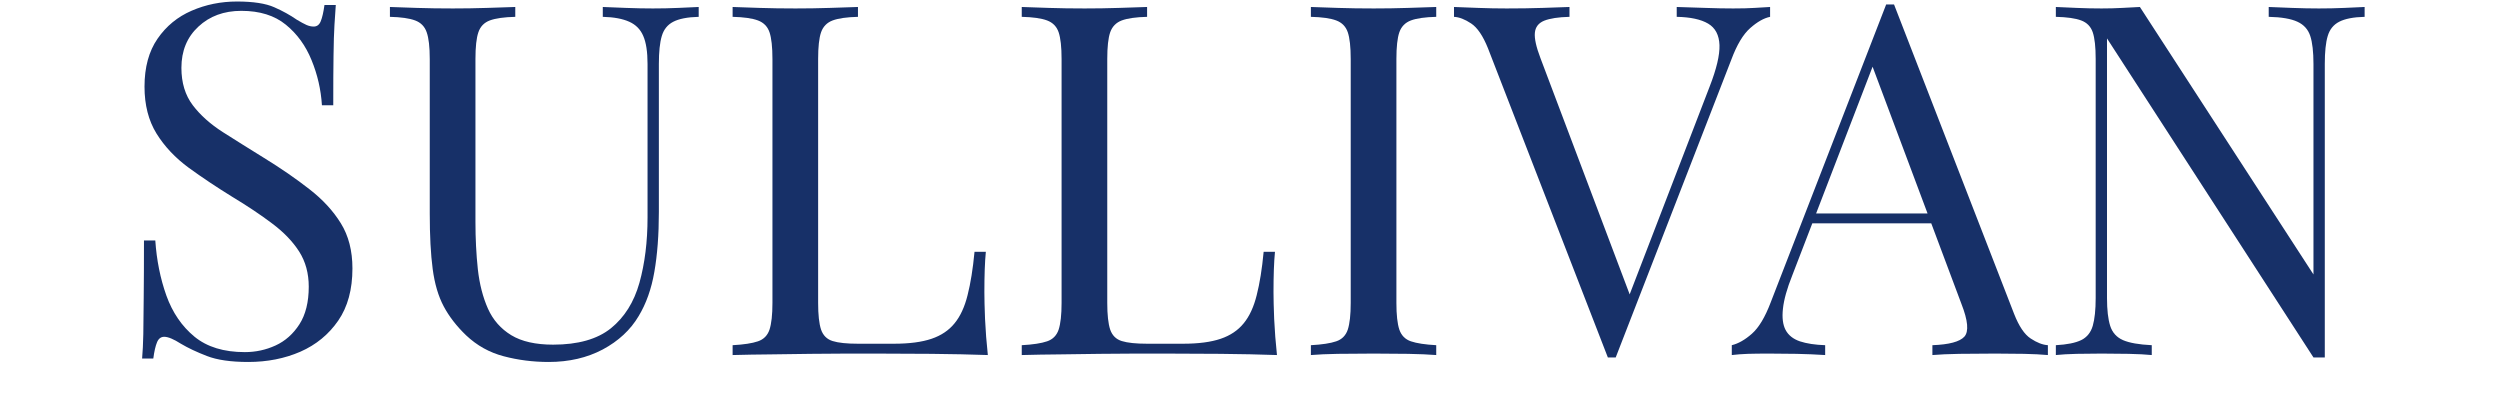
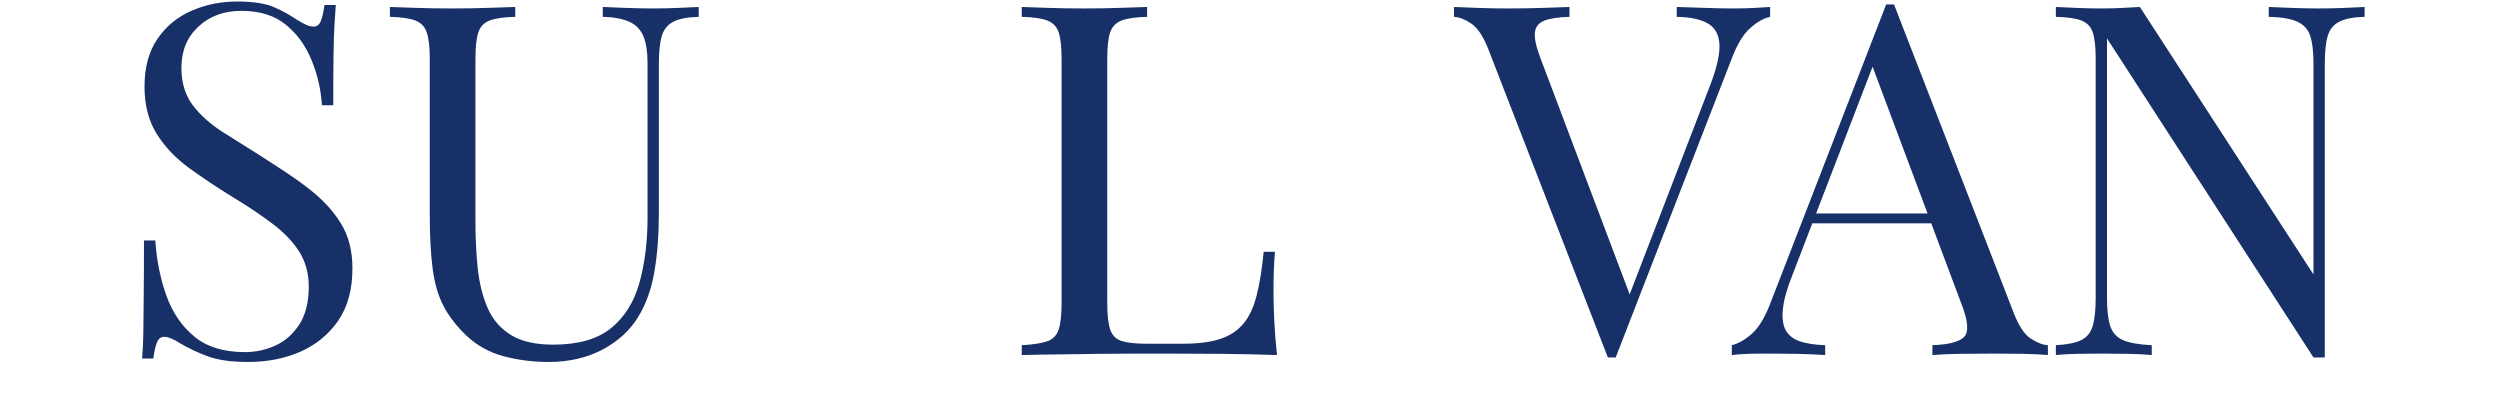
<svg xmlns="http://www.w3.org/2000/svg" version="1.2" preserveAspectRatio="xMidYMid meet" height="63" viewBox="0 0 293.25 47.25" zoomAndPan="magnify" width="391">
  <defs />
  <g id="b14051cafc">
    <g style="fill:#173068;fill-opacity:1;">
      <g transform="translate(13.029, 41.647)">
-         <path d="M 14.766 -41.469 C 16.68 -41.469 18.141 -41.242 19.141 -40.797 C 20.141 -40.359 21.023 -39.867 21.797 -39.328 C 22.254 -39.055 22.629 -38.852 22.922 -38.719 C 23.211 -38.594 23.492 -38.531 23.766 -38.531 C 24.148 -38.531 24.426 -38.738 24.594 -39.156 C 24.77 -39.582 24.914 -40.219 25.031 -41.062 L 26.359 -41.062 C 26.316 -40.406 26.266 -39.625 26.203 -38.719 C 26.148 -37.82 26.113 -36.633 26.094 -35.156 C 26.07 -33.676 26.062 -31.723 26.062 -29.297 L 24.734 -29.297 C 24.617 -31.141 24.211 -32.906 23.516 -34.594 C 22.828 -36.289 21.82 -37.676 20.5 -38.75 C 19.176 -39.832 17.438 -40.375 15.281 -40.375 C 13.238 -40.375 11.555 -39.754 10.234 -38.516 C 8.91 -37.285 8.25 -35.676 8.25 -33.688 C 8.25 -31.945 8.691 -30.488 9.578 -29.312 C 10.461 -28.145 11.645 -27.086 13.125 -26.141 C 14.602 -25.203 16.207 -24.195 17.938 -23.125 C 19.938 -21.895 21.711 -20.672 23.266 -19.453 C 24.828 -18.242 26.055 -16.91 26.953 -15.453 C 27.859 -13.992 28.312 -12.227 28.312 -10.156 C 28.312 -7.688 27.754 -5.645 26.641 -4.031 C 25.523 -2.414 24.047 -1.203 22.203 -0.391 C 20.359 0.41 18.32 0.812 16.094 0.812 C 14.051 0.812 12.43 0.578 11.234 0.109 C 10.047 -0.348 9.031 -0.828 8.188 -1.328 C 7.344 -1.867 6.691 -2.141 6.234 -2.141 C 5.848 -2.141 5.566 -1.926 5.391 -1.5 C 5.211 -1.07 5.066 -0.438 4.953 0.406 L 3.641 0.406 C 3.711 -0.406 3.758 -1.359 3.781 -2.453 C 3.801 -3.547 3.816 -4.977 3.828 -6.75 C 3.848 -8.52 3.859 -10.75 3.859 -13.438 L 5.188 -13.438 C 5.344 -11.133 5.773 -8.984 6.484 -6.984 C 7.203 -4.984 8.301 -3.375 9.781 -2.156 C 11.258 -0.945 13.227 -0.344 15.688 -0.344 C 16.957 -0.344 18.16 -0.602 19.297 -1.125 C 20.43 -1.645 21.363 -2.473 22.094 -3.609 C 22.82 -4.742 23.188 -6.211 23.188 -8.016 C 23.188 -9.586 22.812 -10.961 22.062 -12.141 C 21.312 -13.316 20.258 -14.41 18.906 -15.422 C 17.562 -16.441 15.988 -17.492 14.188 -18.578 C 12.383 -19.691 10.691 -20.82 9.109 -21.969 C 7.535 -23.125 6.273 -24.461 5.328 -25.984 C 4.391 -27.504 3.922 -29.336 3.922 -31.484 C 3.922 -33.754 4.43 -35.629 5.453 -37.109 C 6.473 -38.586 7.805 -39.68 9.453 -40.391 C 11.109 -41.109 12.879 -41.469 14.766 -41.469 Z M 14.766 -41.469" style="stroke:none" />
+         <path d="M 14.766 -41.469 C 16.68 -41.469 18.141 -41.242 19.141 -40.797 C 20.141 -40.359 21.023 -39.867 21.797 -39.328 C 22.254 -39.055 22.629 -38.852 22.922 -38.719 C 23.211 -38.594 23.492 -38.531 23.766 -38.531 C 24.148 -38.531 24.426 -38.738 24.594 -39.156 C 24.77 -39.582 24.914 -40.219 25.031 -41.062 L 26.359 -41.062 C 26.316 -40.406 26.266 -39.625 26.203 -38.719 C 26.148 -37.82 26.113 -36.633 26.094 -35.156 C 26.07 -33.676 26.062 -31.723 26.062 -29.297 L 24.734 -29.297 C 24.617 -31.141 24.211 -32.906 23.516 -34.594 C 22.828 -36.289 21.82 -37.676 20.5 -38.75 C 19.176 -39.832 17.438 -40.375 15.281 -40.375 C 13.238 -40.375 11.555 -39.754 10.234 -38.516 C 8.91 -37.285 8.25 -35.676 8.25 -33.688 C 8.25 -31.945 8.691 -30.488 9.578 -29.312 C 10.461 -28.145 11.645 -27.086 13.125 -26.141 C 19.938 -21.895 21.711 -20.672 23.266 -19.453 C 24.828 -18.242 26.055 -16.91 26.953 -15.453 C 27.859 -13.992 28.312 -12.227 28.312 -10.156 C 28.312 -7.688 27.754 -5.645 26.641 -4.031 C 25.523 -2.414 24.047 -1.203 22.203 -0.391 C 20.359 0.41 18.32 0.812 16.094 0.812 C 14.051 0.812 12.43 0.578 11.234 0.109 C 10.047 -0.348 9.031 -0.828 8.188 -1.328 C 7.344 -1.867 6.691 -2.141 6.234 -2.141 C 5.848 -2.141 5.566 -1.926 5.391 -1.5 C 5.211 -1.07 5.066 -0.438 4.953 0.406 L 3.641 0.406 C 3.711 -0.406 3.758 -1.359 3.781 -2.453 C 3.801 -3.547 3.816 -4.977 3.828 -6.75 C 3.848 -8.52 3.859 -10.75 3.859 -13.438 L 5.188 -13.438 C 5.344 -11.133 5.773 -8.984 6.484 -6.984 C 7.203 -4.984 8.301 -3.375 9.781 -2.156 C 11.258 -0.945 13.227 -0.344 15.688 -0.344 C 16.957 -0.344 18.16 -0.602 19.297 -1.125 C 20.43 -1.645 21.363 -2.473 22.094 -3.609 C 22.82 -4.742 23.188 -6.211 23.188 -8.016 C 23.188 -9.586 22.812 -10.961 22.062 -12.141 C 21.312 -13.316 20.258 -14.41 18.906 -15.422 C 17.562 -16.441 15.988 -17.492 14.188 -18.578 C 12.383 -19.691 10.691 -20.82 9.109 -21.969 C 7.535 -23.125 6.273 -24.461 5.328 -25.984 C 4.391 -27.504 3.922 -29.336 3.922 -31.484 C 3.922 -33.754 4.43 -35.629 5.453 -37.109 C 6.473 -38.586 7.805 -39.68 9.453 -40.391 C 11.109 -41.109 12.879 -41.469 14.766 -41.469 Z M 14.766 -41.469" style="stroke:none" />
      </g>
    </g>
    <g style="fill:#173068;fill-opacity:1;">
      <g transform="translate(44.176, 41.647)">
        <path d="M 37.781 -40.828 L 37.781 -39.672 C 36.469 -39.641 35.473 -39.445 34.797 -39.094 C 34.129 -38.75 33.68 -38.191 33.453 -37.422 C 33.223 -36.66 33.109 -35.566 33.109 -34.141 L 33.109 -16.781 C 33.109 -14.094 32.93 -11.75 32.578 -9.75 C 32.234 -7.75 31.617 -6.02 30.734 -4.562 C 29.773 -2.945 28.375 -1.645 26.531 -0.656 C 24.688 0.32 22.57 0.812 20.188 0.812 C 18.344 0.812 16.582 0.586 14.906 0.141 C 13.238 -0.297 11.77 -1.113 10.5 -2.312 C 9.383 -3.383 8.508 -4.516 7.875 -5.703 C 7.238 -6.898 6.805 -8.363 6.578 -10.094 C 6.348 -11.82 6.234 -13.992 6.234 -16.609 L 6.234 -34.719 C 6.234 -36.145 6.113 -37.191 5.875 -37.859 C 5.645 -38.535 5.191 -39 4.516 -39.25 C 3.848 -39.5 2.863 -39.641 1.562 -39.672 L 1.562 -40.828 C 2.363 -40.797 3.414 -40.758 4.719 -40.719 C 6.031 -40.676 7.438 -40.656 8.938 -40.656 C 10.281 -40.656 11.613 -40.676 12.938 -40.719 C 14.27 -40.758 15.379 -40.797 16.266 -40.828 L 16.266 -39.672 C 14.953 -39.641 13.957 -39.5 13.281 -39.25 C 12.613 -39 12.164 -38.535 11.938 -37.859 C 11.707 -37.191 11.594 -36.145 11.594 -34.719 L 11.594 -15.625 C 11.594 -13.664 11.688 -11.812 11.875 -10.062 C 12.07 -8.312 12.469 -6.77 13.062 -5.438 C 13.656 -4.113 14.566 -3.078 15.797 -2.328 C 17.023 -1.586 18.66 -1.219 20.703 -1.219 C 23.629 -1.219 25.891 -1.859 27.484 -3.141 C 29.078 -4.43 30.191 -6.207 30.828 -8.469 C 31.461 -10.738 31.781 -13.297 31.781 -16.141 L 31.781 -34.141 C 31.781 -35.566 31.613 -36.66 31.281 -37.422 C 30.957 -38.191 30.41 -38.75 29.641 -39.094 C 28.867 -39.445 27.832 -39.641 26.531 -39.672 L 26.531 -40.828 C 27.219 -40.797 28.129 -40.758 29.266 -40.719 C 30.398 -40.676 31.445 -40.656 32.406 -40.656 C 33.406 -40.656 34.395 -40.676 35.375 -40.719 C 36.363 -40.758 37.164 -40.797 37.781 -40.828 Z M 37.781 -40.828" style="stroke:none" />
      </g>
    </g>
    <g style="fill:#173068;fill-opacity:1;">
      <g transform="translate(83.514, 41.647)">
-         <path d="M 17.125 -40.828 L 17.125 -39.672 C 15.82 -39.641 14.832 -39.5 14.156 -39.25 C 13.488 -39 13.035 -38.535 12.797 -37.859 C 12.566 -37.191 12.453 -36.145 12.453 -34.719 L 12.453 -6.109 C 12.453 -4.723 12.566 -3.68 12.797 -2.984 C 13.035 -2.297 13.488 -1.848 14.156 -1.641 C 14.832 -1.43 15.82 -1.328 17.125 -1.328 L 21.344 -1.328 C 23.145 -1.328 24.613 -1.52 25.75 -1.906 C 26.883 -2.289 27.785 -2.895 28.453 -3.719 C 29.129 -4.539 29.641 -5.645 29.984 -7.031 C 30.336 -8.414 30.609 -10.109 30.797 -12.109 L 32.125 -12.109 C 32.008 -10.922 31.953 -9.344 31.953 -7.375 C 31.953 -6.645 31.977 -5.598 32.031 -4.234 C 32.094 -2.867 32.203 -1.457 32.359 0 C 30.391 -0.07 28.176 -0.117 25.719 -0.141 C 23.258 -0.16 21.066 -0.172 19.141 -0.172 C 18.297 -0.172 17.211 -0.172 15.891 -0.172 C 14.566 -0.172 13.133 -0.16 11.594 -0.141 C 10.051 -0.117 8.492 -0.098 6.922 -0.078 C 5.348 -0.066 3.848 -0.039 2.422 0 L 2.422 -1.156 C 3.734 -1.227 4.723 -1.379 5.391 -1.609 C 6.066 -1.836 6.52 -2.297 6.75 -2.984 C 6.977 -3.68 7.094 -4.723 7.094 -6.109 L 7.094 -34.719 C 7.094 -36.145 6.977 -37.191 6.75 -37.859 C 6.52 -38.535 6.066 -39 5.391 -39.25 C 4.723 -39.5 3.734 -39.641 2.422 -39.672 L 2.422 -40.828 C 3.234 -40.797 4.289 -40.758 5.594 -40.719 C 6.906 -40.676 8.305 -40.656 9.797 -40.656 C 11.148 -40.656 12.488 -40.676 13.812 -40.719 C 15.133 -40.758 16.238 -40.797 17.125 -40.828 Z M 17.125 -40.828" style="stroke:none" />
-       </g>
+         </g>
    </g>
    <g style="fill:#173068;fill-opacity:1;">
      <g transform="translate(117.429, 41.647)">
        <path d="M 17.125 -40.828 L 17.125 -39.672 C 15.82 -39.641 14.832 -39.5 14.156 -39.25 C 13.488 -39 13.035 -38.535 12.797 -37.859 C 12.566 -37.191 12.453 -36.145 12.453 -34.719 L 12.453 -6.109 C 12.453 -4.723 12.566 -3.68 12.797 -2.984 C 13.035 -2.297 13.488 -1.848 14.156 -1.641 C 14.832 -1.43 15.82 -1.328 17.125 -1.328 L 21.344 -1.328 C 23.145 -1.328 24.613 -1.52 25.75 -1.906 C 26.883 -2.289 27.785 -2.895 28.453 -3.719 C 29.129 -4.539 29.641 -5.645 29.984 -7.031 C 30.336 -8.414 30.609 -10.109 30.797 -12.109 L 32.125 -12.109 C 32.008 -10.922 31.953 -9.344 31.953 -7.375 C 31.953 -6.645 31.977 -5.598 32.031 -4.234 C 32.094 -2.867 32.203 -1.457 32.359 0 C 30.391 -0.07 28.176 -0.117 25.719 -0.141 C 23.258 -0.16 21.066 -0.172 19.141 -0.172 C 18.297 -0.172 17.211 -0.172 15.891 -0.172 C 14.566 -0.172 13.133 -0.16 11.594 -0.141 C 10.051 -0.117 8.492 -0.098 6.922 -0.078 C 5.348 -0.066 3.848 -0.039 2.422 0 L 2.422 -1.156 C 3.734 -1.227 4.723 -1.379 5.391 -1.609 C 6.066 -1.836 6.52 -2.297 6.75 -2.984 C 6.977 -3.68 7.094 -4.723 7.094 -6.109 L 7.094 -34.719 C 7.094 -36.145 6.977 -37.191 6.75 -37.859 C 6.52 -38.535 6.066 -39 5.391 -39.25 C 4.723 -39.5 3.734 -39.641 2.422 -39.672 L 2.422 -40.828 C 3.234 -40.797 4.289 -40.758 5.594 -40.719 C 6.906 -40.676 8.305 -40.656 9.797 -40.656 C 11.148 -40.656 12.488 -40.676 13.812 -40.719 C 15.133 -40.758 16.238 -40.797 17.125 -40.828 Z M 17.125 -40.828" style="stroke:none" />
      </g>
    </g>
    <g style="fill:#173068;fill-opacity:1;">
      <g transform="translate(151.345, 41.647)">
-         <path d="M 17.125 -40.828 L 17.125 -39.672 C 15.82 -39.641 14.832 -39.5 14.156 -39.25 C 13.488 -39 13.035 -38.535 12.797 -37.859 C 12.566 -37.191 12.453 -36.145 12.453 -34.719 L 12.453 -6.109 C 12.453 -4.723 12.566 -3.68 12.797 -2.984 C 13.035 -2.297 13.488 -1.836 14.156 -1.609 C 14.832 -1.379 15.82 -1.227 17.125 -1.156 L 17.125 0 C 16.238 -0.07 15.133 -0.117 13.812 -0.141 C 12.488 -0.16 11.148 -0.172 9.797 -0.172 C 8.305 -0.172 6.906 -0.16 5.594 -0.141 C 4.289 -0.117 3.234 -0.07 2.422 0 L 2.422 -1.156 C 3.734 -1.227 4.723 -1.379 5.391 -1.609 C 6.066 -1.836 6.52 -2.297 6.75 -2.984 C 6.977 -3.68 7.094 -4.723 7.094 -6.109 L 7.094 -34.719 C 7.094 -36.145 6.977 -37.191 6.75 -37.859 C 6.52 -38.535 6.066 -39 5.391 -39.25 C 4.723 -39.5 3.734 -39.641 2.422 -39.672 L 2.422 -40.828 C 3.234 -40.797 4.289 -40.758 5.594 -40.719 C 6.906 -40.676 8.305 -40.656 9.797 -40.656 C 11.148 -40.656 12.488 -40.676 13.812 -40.719 C 15.133 -40.758 16.238 -40.797 17.125 -40.828 Z M 17.125 -40.828" style="stroke:none" />
-       </g>
+         </g>
    </g>
    <g style="fill:#173068;fill-opacity:1;">
      <g transform="translate(170.898, 41.647)">
        <path d="M 36.734 -40.828 L 36.734 -39.672 C 36.004 -39.523 35.223 -39.082 34.391 -38.344 C 33.566 -37.613 32.832 -36.383 32.188 -34.656 L 18.625 0.281 C 18.551 0.281 18.473 0.281 18.391 0.281 C 18.316 0.281 18.242 0.281 18.172 0.281 C 18.086 0.281 18.008 0.281 17.938 0.281 C 17.863 0.281 17.785 0.281 17.703 0.281 L 3.641 -35.984 C 3.055 -37.441 2.398 -38.41 1.672 -38.891 C 0.941 -39.379 0.27 -39.641 -0.344 -39.672 L -0.344 -40.828 C 0.426 -40.797 1.375 -40.758 2.5 -40.719 C 3.633 -40.676 4.742 -40.656 5.828 -40.656 C 7.328 -40.656 8.727 -40.676 10.031 -40.719 C 11.344 -40.758 12.398 -40.797 13.203 -40.828 L 13.203 -39.672 C 11.898 -39.641 10.91 -39.488 10.234 -39.219 C 9.566 -38.945 9.203 -38.473 9.141 -37.797 C 9.078 -37.129 9.297 -36.141 9.797 -34.828 L 20.531 -6.406 L 19.609 -5.422 L 29.641 -31.484 C 30.453 -33.566 30.836 -35.191 30.797 -36.359 C 30.754 -37.535 30.312 -38.375 29.469 -38.875 C 28.625 -39.375 27.395 -39.641 25.781 -39.672 L 25.781 -40.828 C 26.895 -40.797 28.023 -40.758 29.172 -40.719 C 30.328 -40.676 31.406 -40.656 32.406 -40.656 C 33.406 -40.656 34.234 -40.676 34.891 -40.719 C 35.547 -40.758 36.16 -40.797 36.734 -40.828 Z M 36.734 -40.828" style="stroke:none" />
      </g>
    </g>
    <g style="fill:#173068;fill-opacity:1;">
      <g transform="translate(203.545, 41.647)">
        <path d="M 18.625 -41.125 L 32.703 -4.844 C 33.273 -3.383 33.926 -2.414 34.656 -1.938 C 35.383 -1.457 36.055 -1.195 36.672 -1.156 L 36.672 0 C 35.91 -0.07 34.973 -0.117 33.859 -0.141 C 32.742 -0.16 31.629 -0.172 30.516 -0.172 C 29.016 -0.172 27.609 -0.16 26.297 -0.141 C 24.992 -0.117 23.938 -0.07 23.125 0 L 23.125 -1.156 C 25.082 -1.227 26.332 -1.562 26.875 -2.156 C 27.414 -2.758 27.301 -4.039 26.531 -6 L 15.797 -34.656 L 16.719 -35.406 L 6.688 -9.344 C 6.07 -7.801 5.707 -6.5 5.594 -5.438 C 5.477 -4.383 5.582 -3.551 5.906 -2.938 C 6.238 -2.32 6.797 -1.879 7.578 -1.609 C 8.367 -1.348 9.359 -1.195 10.547 -1.156 L 10.547 0 C 9.473 -0.07 8.348 -0.117 7.172 -0.141 C 6.004 -0.16 4.922 -0.172 3.922 -0.172 C 2.961 -0.172 2.145 -0.16 1.469 -0.141 C 0.801 -0.117 0.176 -0.07 -0.406 0 L -0.406 -1.156 C 0.363 -1.344 1.148 -1.789 1.953 -2.5 C 2.766 -3.219 3.5 -4.441 4.156 -6.172 L 17.703 -41.125 C 17.859 -41.125 18.008 -41.125 18.156 -41.125 C 18.312 -41.125 18.469 -41.125 18.625 -41.125 Z M 25.656 -16.609 L 25.656 -15.453 L 8.484 -15.453 L 9.047 -16.609 Z M 25.656 -16.609" style="stroke:none" />
      </g>
    </g>
    <g style="fill:#173068;fill-opacity:1;">
      <g transform="translate(238.729, 41.647)">
        <path d="M 38.641 -40.828 L 38.641 -39.672 C 37.328 -39.641 36.332 -39.445 35.656 -39.094 C 34.988 -38.75 34.539 -38.191 34.312 -37.422 C 34.082 -36.66 33.969 -35.566 33.969 -34.141 L 33.969 0.281 C 33.738 0.281 33.516 0.281 33.297 0.281 C 33.086 0.281 32.867 0.281 32.641 0.281 L 8.422 -37.141 L 8.422 -6.688 C 8.422 -5.301 8.547 -4.211 8.797 -3.422 C 9.047 -2.641 9.547 -2.082 10.297 -1.75 C 11.047 -1.426 12.172 -1.227 13.672 -1.156 L 13.672 0 C 12.973 -0.07 12.066 -0.117 10.953 -0.141 C 9.836 -0.16 8.781 -0.172 7.781 -0.172 C 6.82 -0.172 5.852 -0.16 4.875 -0.141 C 3.895 -0.117 3.078 -0.07 2.422 0 L 2.422 -1.156 C 3.734 -1.227 4.723 -1.426 5.391 -1.75 C 6.066 -2.082 6.52 -2.641 6.75 -3.422 C 6.977 -4.211 7.094 -5.301 7.094 -6.688 L 7.094 -34.719 C 7.094 -36.145 6.977 -37.191 6.75 -37.859 C 6.52 -38.535 6.066 -39 5.391 -39.25 C 4.723 -39.5 3.734 -39.641 2.422 -39.672 L 2.422 -40.828 C 3.078 -40.797 3.895 -40.758 4.875 -40.719 C 5.852 -40.676 6.82 -40.656 7.781 -40.656 C 8.625 -40.656 9.43 -40.676 10.203 -40.719 C 10.973 -40.758 11.664 -40.797 12.281 -40.828 L 32.641 -9.453 L 32.641 -34.141 C 32.641 -35.566 32.516 -36.66 32.266 -37.422 C 32.016 -38.191 31.516 -38.75 30.766 -39.094 C 30.016 -39.445 28.891 -39.641 27.391 -39.672 L 27.391 -40.828 C 28.086 -40.797 29 -40.758 30.125 -40.719 C 31.258 -40.676 32.312 -40.656 33.281 -40.656 C 34.281 -40.656 35.27 -40.676 36.25 -40.719 C 37.227 -40.758 38.023 -40.797 38.641 -40.828 Z M 38.641 -40.828" style="stroke:none" />
      </g>
    </g>
  </g>
</svg>